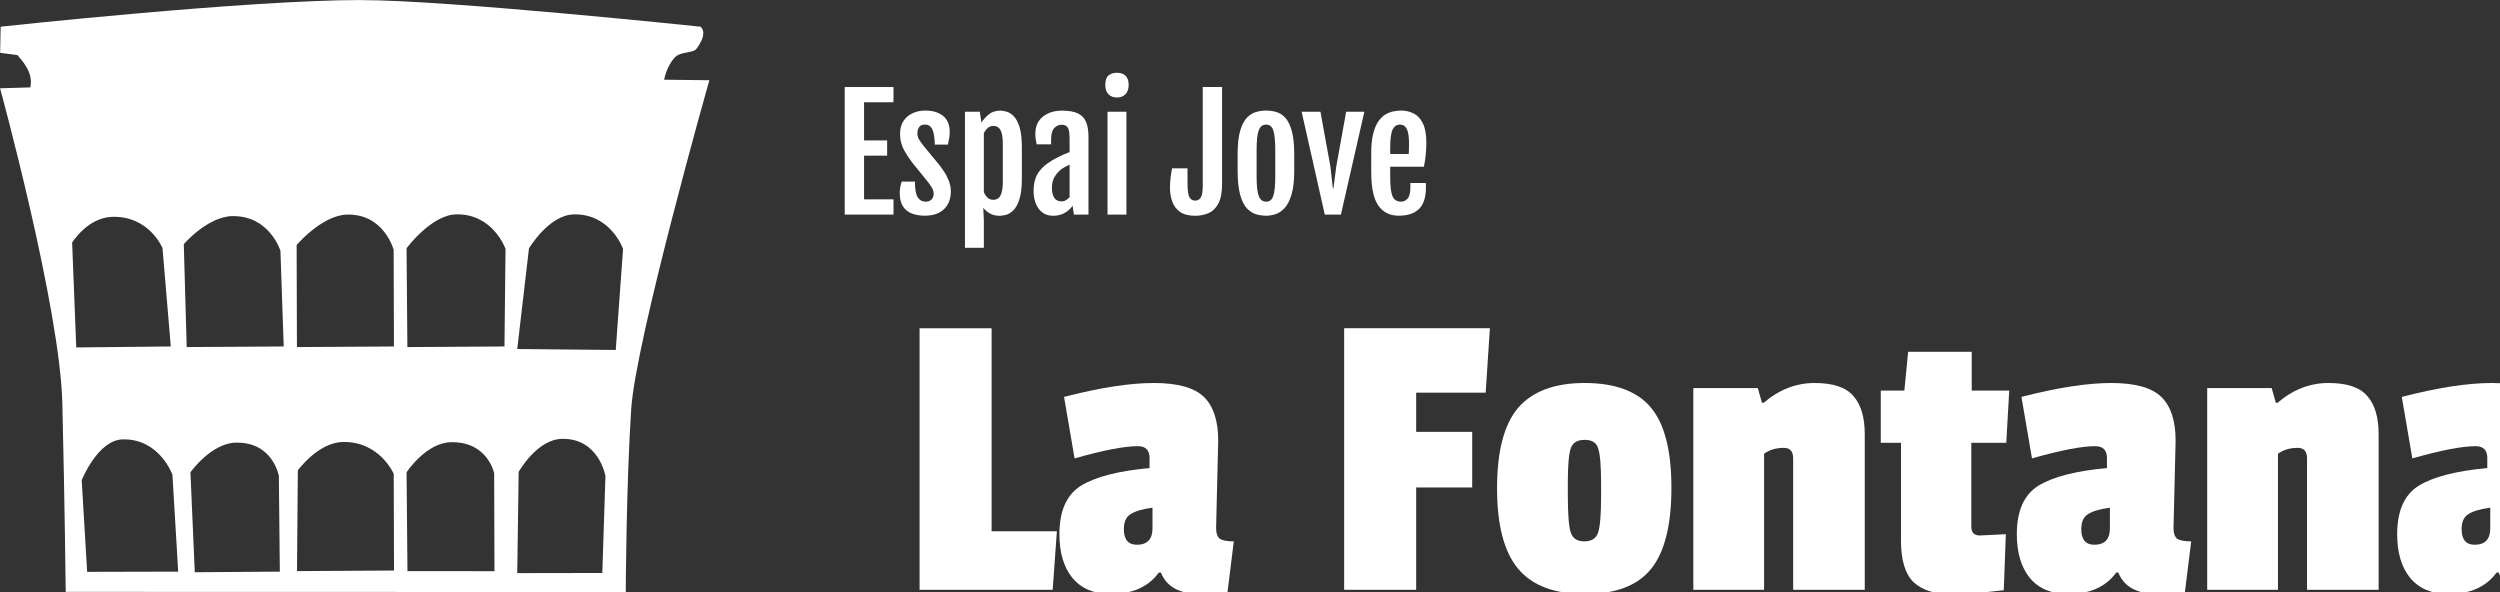
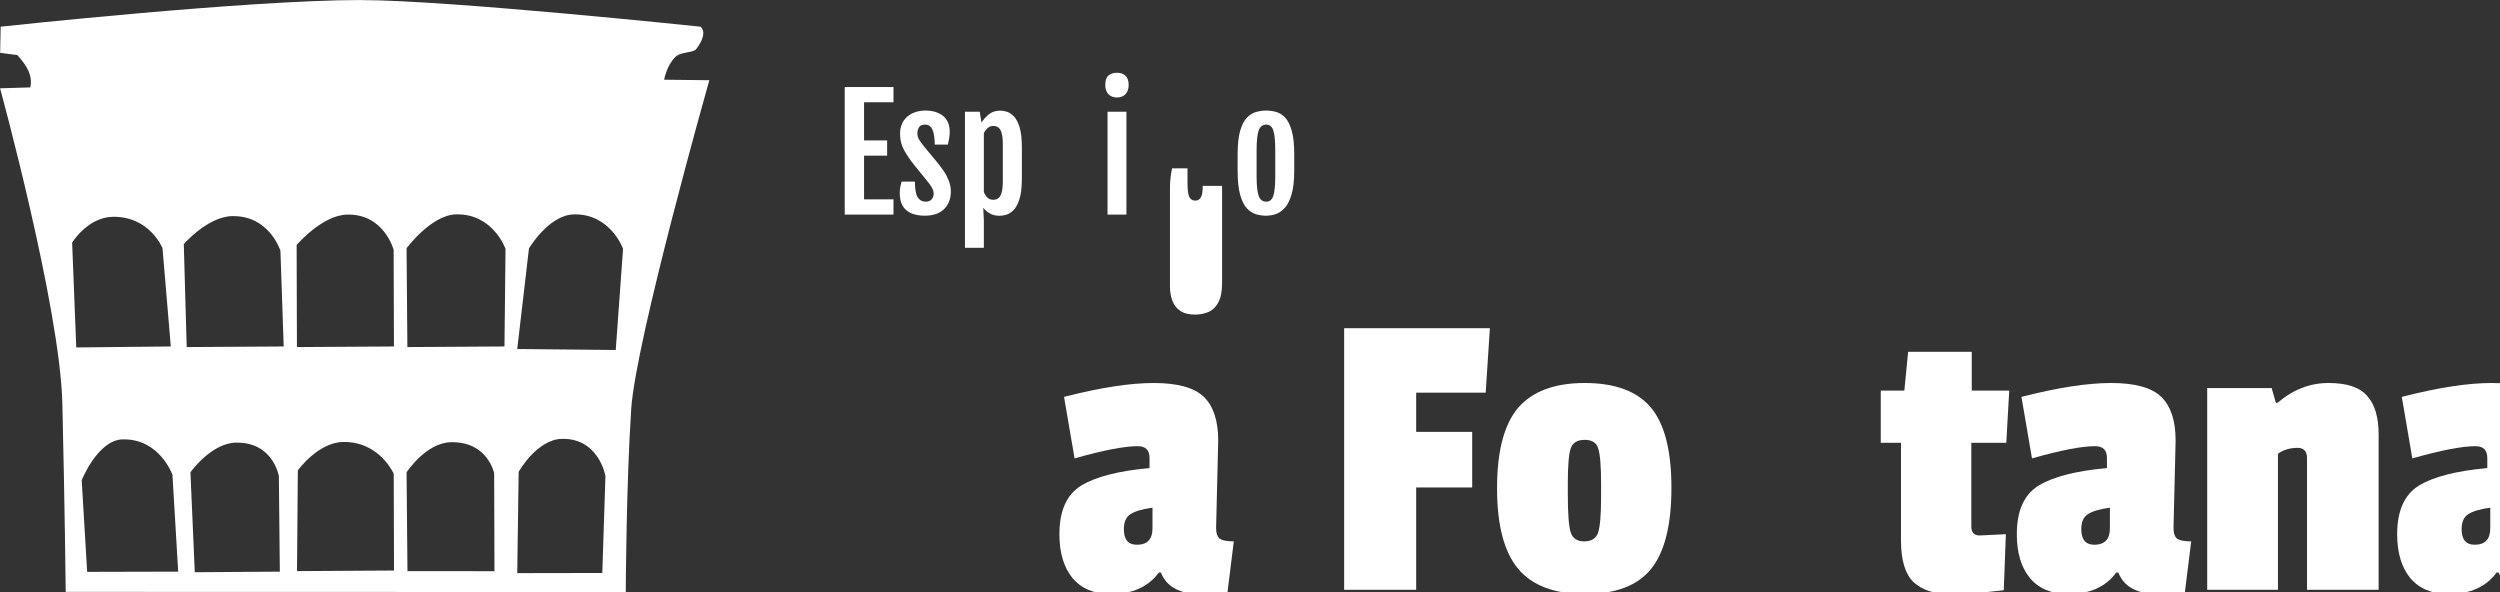
<svg xmlns="http://www.w3.org/2000/svg" width="407.829mm" height="96.575mm" viewBox="0 0 407.829 96.575" id="svg405001">
  <rect x="0" y="0" width="407.829" height="96.575" fill="#333333" stroke="none" />
  <defs id="defs404998">
    <rect x="4674.703" y="110.251" width="425.402" height="234.345" id="rect403285-6" />
  </defs>
  <g id="layer1" transform="translate(98.914,-10.67)">
    <g id="g403283-2" transform="matrix(12.183,0,0,12.183,-5895.879,342.356)" style="fill:#ffffff;fill-opacity:1">
      <g aria-label="La Fontana" transform="matrix(0.141,0,0,0.141,-171.244,-38.595)" id="text403275-6" style="font-size:40px;line-height:0.75;white-space:pre;shape-inside:url(#rect403285-6);display:inline;fill:#ffffff">
-         <path d="m 4689.103,136.647 h -12.64 v -24.84 h 6.84 v 19.28 h 6.2 z" style="font-family:'Passion One';-inkscape-font-specification:'Passion One';fill:#ffffff" id="path405383" />
        <path d="m 4704.823,122.487 -0.2,8.28 q 0,0.76 0.36,1.04 0.4,0.24 1.32,0.24 l -0.6,4.84 q -2.32,0.16 -2.56,0.16 -2.96,0 -3.76,-2.04 h -0.2 q -1.48,2.04 -4.56,2.04 -2.36,0 -3.64,-1.52 -1.24,-1.52 -1.24,-4.16 0,-3.32 2.04,-4.6 2.08,-1.28 6.52,-1.68 v -0.96 q 0,-1.12 -1.12,-1.12 -1.92,0 -6,1.16 l -1,-5.84 q 5.12,-1.32 8.52,-1.32 3.4,0 4.76,1.32 1.36,1.32 1.36,4.16 z m -7.72,9.88 q 1.48,0 1.48,-1.56 v -1.96 q -1.48,0.2 -2.12,0.64 -0.6,0.4 -0.6,1.4 0,1.48 1.24,1.48 z" style="font-family:'Passion One';-inkscape-font-specification:'Passion One';fill:#ffffff" id="path405380" />
        <path d="m 4730.223,117.927 h -6.6 v 3.72 h 5.32 v 5.28 h -5.32 v 9.72 h -6.84 v -24.84 h 13.84 z" style="font-family:'Passion One';-inkscape-font-specification:'Passion One';fill:#ffffff" id="path405377" />
        <path d="m 4731.303,127.007 q 0,-5.28 2,-7.64 2.04,-2.36 6.32,-2.36 4.32,0 6.28,2.32 1.96,2.32 1.96,7.64 0,5.28 -1.92,7.68 -1.92,2.4 -6.28,2.4 -4.36,0 -6.36,-2.4 -2,-2.4 -2,-7.64 z m 9.6,-3.8 q -0.24,-0.8 -1.28,-0.8 -1.04,0 -1.32,0.8 -0.28,0.8 -0.28,3.36 v 0.96 q 0,2.84 0.28,3.68 0.28,0.84 1.28,0.84 1.04,0 1.32,-0.84 0.28,-0.84 0.28,-3.44 v -1.16 q 0,-2.6 -0.28,-3.4 z" style="font-family:'Passion One';-inkscape-font-specification:'Passion One';fill:#ffffff" id="path405374" />
-         <path d="m 4756.623,118.887 q 2.2,-1.88 4.84,-1.88 2.64,0 3.68,1.24 1.08,1.2 1.08,3.64 v 14.76 h -6.8 v -12.48 q 0,-1 -0.88,-1 -1.12,0 -1.88,0.56 v 12.92 h -6.72 v -19.16 h 6.12 l 0.4,1.4 z" style="font-family:'Passion One';-inkscape-font-specification:'Passion One';fill:#ffffff" id="path405371" />
        <path d="m 4779.423,136.687 q -2.96,0.36 -5.16,0.36 -2.16,0 -3.4,-1.12 -1.2,-1.16 -1.2,-3.96 v -9.28 h -1.92 v -4.96 h 2.24 l 0.36,-3.68 h 6.04 v 3.68 h 3.56 l -0.28,4.96 h -3.32 v 7.96 q 0,0.84 0.8,0.84 0.08,0 2.48,-0.12 z" style="font-family:'Passion One';-inkscape-font-specification:'Passion One';fill:#ffffff" id="path405368" />
        <path d="m 4795.743,122.487 -0.2,8.28 q 0,0.76 0.36,1.04 0.4,0.24 1.32,0.24 l -0.6,4.84 q -2.32,0.16 -2.56,0.16 -2.96,0 -3.76,-2.04 h -0.2 q -1.48,2.04 -4.56,2.04 -2.36,0 -3.64,-1.52 -1.24,-1.52 -1.24,-4.16 0,-3.32 2.04,-4.6 2.08,-1.28 6.52,-1.68 v -0.96 q 0,-1.12 -1.12,-1.12 -1.92,0 -6,1.16 l -1,-5.84 q 5.12,-1.32 8.52,-1.32 3.4,0 4.76,1.32 1.36,1.32 1.36,4.16 z m -7.72,9.88 q 1.48,0 1.48,-1.56 v -1.96 q -1.48,0.2 -2.12,0.64 -0.6,0.4 -0.6,1.4 0,1.48 1.24,1.48 z" style="font-family:'Passion One';-inkscape-font-specification:'Passion One';fill:#ffffff" id="path405365" />
        <path d="m 4805.423,118.887 q 2.2,-1.88 4.84,-1.88 2.64,0 3.68,1.24 1.08,1.2 1.08,3.64 v 14.76 h -6.8 v -12.48 q 0,-1 -0.88,-1 -1.12,0 -1.88,0.56 v 12.92 h -6.72 v -19.16 h 6.12 l 0.4,1.4 z" style="font-family:'Passion One';-inkscape-font-specification:'Passion One';fill:#ffffff" id="path405362" />
        <path d="m 4831.863,122.487 -0.2,8.28 q 0,0.76 0.36,1.04 0.4,0.24 1.32,0.24 l -0.6,4.84 q -2.32,0.16 -2.56,0.16 -2.96,0 -3.76,-2.04 h -0.2 q -1.48,2.04 -4.56,2.04 -2.36,0 -3.64,-1.52 -1.24,-1.52 -1.24,-4.16 0,-3.32 2.04,-4.6 2.08,-1.28 6.52,-1.68 v -0.96 q 0,-1.12 -1.12,-1.12 -1.92,0 -6,1.16 l -1,-5.84 q 5.12,-1.32 8.52,-1.32 3.4,0 4.76,1.32 1.36,1.32 1.36,4.16 z m -7.72,9.88 q 1.48,0 1.48,-1.56 v -1.96 q -1.48,0.2 -2.12,0.64 -0.6,0.4 -0.6,1.4 0,1.48 1.24,1.48 z" style="font-family:'Passion One';-inkscape-font-specification:'Passion One';fill:#ffffff" id="path405359" />
      </g>
      <path id="path405356" style="fill:#ffffff;fill-opacity:1;stroke:none;stroke-width:0.091;stroke-linecap:butt;stroke-linejoin:miter;stroke-dasharray:none;stroke-opacity:1" d="m 480.666,-27.225 c -1.534,-0.001 -4.833,0.357 -4.833,0.357 l -0.007,0.35 0.231,0.03 c 0.14,0.158 0.204,0.278 0.173,0.433 l -0.405,0.012 c 0,0 0.804,2.937 0.834,4.221 0.033,1.389 0.045,2.522 0.045,2.522 l 7.499,0.002 c 0,0 0.006,-1.438 0.073,-2.45 0.06,-0.92 1.046,-4.403 1.046,-4.403 l -0.605,-0.007 c 0,0 0.03,-0.181 0.147,-0.302 0.073,-0.076 0.24,-0.053 0.283,-0.109 0.172,-0.226 0.056,-0.299 0.056,-0.299 0,0 -3.391,-0.356 -4.537,-0.356 z m 1.266,2.87 c 0.495,-0.011 0.661,0.462 0.661,0.462 l -0.014,1.307 -1.3,0.008 -0.011,-1.323 c 0,0 0.33,-0.447 0.664,-0.454 z m 1.574,0 c 0.495,-0.011 0.661,0.462 0.661,0.462 l -0.098,1.354 -1.319,-0.013 0.157,-1.347 c 0,0 0.265,-0.448 0.599,-0.455 z m -3.034,0.003 c 0.495,-0.011 0.623,0.471 0.623,0.471 l 0.004,1.295 -1.299,0.008 -0.004,-1.367 c 0,0 0.341,-0.4 0.676,-0.407 z m -1.537,0.021 c 0.495,-0.011 0.644,0.463 0.644,0.463 l 0.044,1.282 -1.299,0.008 -0.039,-1.378 c 0,0 0.316,-0.368 0.651,-0.376 z m -1.604,0.009 c 0.495,-0.011 0.669,0.419 0.669,0.419 l 0.111,1.317 -1.266,0.013 -0.055,-1.404 c 0,0 0.207,-0.338 0.542,-0.345 z m 6.017,2.973 c 0.495,-0.011 0.583,0.497 0.583,0.497 l -0.042,1.299 -1.139,0.002 0.019,-1.356 c 0,-1e-6 0.244,-0.435 0.579,-0.442 z m -5.881,0.007 c 0.495,-0.011 0.666,0.474 0.666,0.474 l 0.077,1.297 -1.219,0.003 -0.073,-1.227 c 0,0 0.215,-0.54 0.549,-0.547 z m 2.946,0.035 c 0.495,-0.011 0.683,0.426 0.683,0.426 l 0.004,1.295 -1.299,0.008 0.011,-1.349 c 0,0 0.269,-0.373 0.603,-0.38 z m 1.449,0.003 c 0.495,-0.011 0.579,0.417 0.579,0.417 l 0.004,1.31 -1.165,-9.52e-4 -0.012,-1.323 c 0,0 0.259,-0.396 0.594,-0.403 z m -2.878,0.006 c 0.495,-0.011 0.574,0.446 0.574,0.446 l 0.013,1.281 -1.139,0.008 -0.058,-1.338 c 0,0 0.275,-0.39 0.61,-0.398 z" />
      <g aria-label="Espai Jove" id="text403281-8" style="font-size:2.048px;line-height:1.25;font-family:'Fjalla One';-inkscape-font-specification:'Fjalla One, Normal';fill:#ffffff;stroke-width:0.051">
        <path d="m 487.135,-26.06 h 0.653 v 0.204 h -0.394 v 0.511 h 0.309 v 0.204 h -0.309 v 0.585 h 0.394 v 0.204 h -0.653 z" id="path405353" style="fill:#ffffff" />
        <path d="m 487.872,-24.64 q 0,-0.045 0.008,-0.087 0.009,-0.042 0.017,-0.067 h 0.178 q 0,0.15 0.037,0.21 0.038,0.059 0.108,0.059 0.05,0 0.078,-0.03 0.028,-0.031 0.028,-0.073 0,-0.044 -0.024,-0.085 -0.023,-0.041 -0.064,-0.09 l -0.177,-0.218 q -0.072,-0.091 -0.129,-0.19 -0.056,-0.1 -0.056,-0.22 0,-0.107 0.047,-0.176 0.047,-0.07 0.124,-0.104 0.077,-0.034 0.167,-0.034 0.149,0 0.238,0.072 0.089,0.071 0.089,0.214 0,0.047 -0.009,0.093 -0.008,0.045 -0.016,0.077 h -0.175 q -0.002,-0.136 -0.032,-0.202 -0.03,-0.066 -0.099,-0.066 -0.058,0 -0.08,0.036 -0.022,0.036 -0.022,0.08 0,0.048 0.024,0.087 0.024,0.038 0.062,0.086 l 0.2,0.242 q 0.029,0.036 0.067,0.092 0.038,0.055 0.066,0.125 0.029,0.069 0.029,0.15 0,0.145 -0.091,0.234 -0.091,0.088 -0.26,0.088 -0.092,0 -0.168,-0.028 -0.076,-0.029 -0.121,-0.095 -0.044,-0.067 -0.044,-0.18 z" id="path405350" style="fill:#ffffff" />
        <path d="m 488.998,-24.274 v 0.367 h -0.253 v -1.822 h 0.198 l 0.023,0.145 q 0.035,-0.057 0.096,-0.108 0.061,-0.052 0.159,-0.052 0.032,0 0.079,0.013 0.048,0.012 0.095,0.059 0.048,0.046 0.08,0.146 0.032,0.1 0.032,0.276 v 0.417 q 0,0.175 -0.033,0.276 -0.032,0.1 -0.081,0.148 -0.048,0.047 -0.098,0.06 -0.049,0.013 -0.084,0.013 -0.08,0 -0.134,-0.032 -0.053,-0.032 -0.087,-0.075 z m 0,-0.377 q 0.017,0.039 0.046,0.07 0.03,0.031 0.081,0.031 0.037,0 0.065,-0.02 0.029,-0.02 0.045,-0.074 0.017,-0.055 0.017,-0.157 v -0.488 q 0,-0.103 -0.016,-0.156 -0.016,-0.054 -0.045,-0.074 -0.028,-0.02 -0.065,-0.02 -0.047,0 -0.078,0.029 -0.031,0.028 -0.05,0.066 z" id="path405347" style="fill:#ffffff" />
-         <path d="m 489.983,-25.117 q 0.038,-0.019 0.082,-0.039 0.044,-0.02 0.081,-0.033 v -0.167 q 0,-0.052 -0.005,-0.097 -0.004,-0.045 -0.027,-0.073 -0.022,-0.029 -0.076,-0.029 -0.054,0 -0.097,0.044 -0.043,0.044 -0.043,0.163 v 0.055 h -0.193 q -0.018,-0.078 -0.018,-0.136 0,-0.154 0.101,-0.234 0.101,-0.081 0.258,-0.081 0.137,0 0.214,0.039 0.077,0.038 0.108,0.116 0.031,0.077 0.031,0.196 v 1.041 h -0.195 l -0.018,-0.118 q -0.04,0.058 -0.106,0.096 -0.066,0.038 -0.153,0.038 -0.09,0 -0.148,-0.046 -0.058,-0.046 -0.087,-0.121 -0.028,-0.076 -0.028,-0.165 0,-0.17 0.081,-0.27 0.081,-0.101 0.238,-0.179 z m 0.056,0.588 q 0.032,0 0.059,-0.016 0.027,-0.017 0.048,-0.041 v -0.434 q -0.019,0.008 -0.041,0.019 -0.022,0.011 -0.051,0.029 -0.053,0.033 -0.099,0.099 -0.046,0.065 -0.046,0.166 0,0.079 0.031,0.129 0.031,0.049 0.099,0.049 z" id="path405344" style="fill:#ffffff" />
        <path d="m 490.779,-25.92 q -0.07,0 -0.113,-0.044 -0.042,-0.044 -0.042,-0.124 0,-0.089 0.042,-0.126 0.043,-0.037 0.114,-0.037 0.074,0 0.115,0.04 0.042,0.04 0.042,0.123 0,0.078 -0.042,0.123 -0.042,0.045 -0.116,0.045 z m -0.125,0.191 h 0.253 v 1.377 h -0.253 z" id="path405341" style="fill:#ffffff" />
-         <path d="m 491.49,-24.714 q 0,-0.054 0.007,-0.122 0.007,-0.068 0.021,-0.135 h 0.207 v 0.201 q 0,0.132 0.024,0.182 0.025,0.049 0.08,0.049 0.047,0 0.073,-0.041 0.027,-0.041 0.027,-0.157 v -1.323 h 0.259 v 1.294 q 0,0.177 -0.052,0.27 -0.051,0.092 -0.133,0.126 -0.082,0.034 -0.174,0.034 -0.129,0 -0.203,-0.051 -0.074,-0.052 -0.105,-0.138 -0.031,-0.086 -0.031,-0.189 z" id="path405338" style="fill:#ffffff" />
+         <path d="m 491.49,-24.714 q 0,-0.054 0.007,-0.122 0.007,-0.068 0.021,-0.135 h 0.207 v 0.201 q 0,0.132 0.024,0.182 0.025,0.049 0.08,0.049 0.047,0 0.073,-0.041 0.027,-0.041 0.027,-0.157 h 0.259 v 1.294 q 0,0.177 -0.052,0.27 -0.051,0.092 -0.133,0.126 -0.082,0.034 -0.174,0.034 -0.129,0 -0.203,-0.051 -0.074,-0.052 -0.105,-0.138 -0.031,-0.086 -0.031,-0.189 z" id="path405338" style="fill:#ffffff" />
        <path d="m 492.777,-24.337 q -0.066,0 -0.133,-0.019 -0.067,-0.02 -0.124,-0.08 -0.056,-0.06 -0.09,-0.181 -0.034,-0.122 -0.034,-0.326 v -0.216 q 0,-0.201 0.035,-0.318 0.035,-0.118 0.092,-0.175 0.057,-0.058 0.124,-0.075 0.067,-0.018 0.131,-0.018 0.062,0 0.128,0.017 0.066,0.016 0.122,0.073 0.056,0.056 0.091,0.175 0.035,0.118 0.035,0.321 v 0.216 q 0,0.201 -0.036,0.322 -0.036,0.12 -0.093,0.182 -0.057,0.061 -0.123,0.082 -0.065,0.02 -0.125,0.02 z m 0.002,-0.188 q 0.068,0 0.094,-0.075 0.027,-0.075 0.027,-0.268 v -0.343 q 0,-0.194 -0.027,-0.27 -0.026,-0.076 -0.094,-0.076 -0.071,0 -0.1,0.076 -0.029,0.076 -0.029,0.27 v 0.343 q 0,0.193 0.029,0.268 0.029,0.075 0.1,0.075 z" id="path405335" style="fill:#ffffff" />
-         <path d="m 493.253,-25.729 h 0.252 l 0.133,0.732 0.033,0.293 h 0.008 l 0.038,-0.293 0.132,-0.732 h 0.244 l -0.314,1.377 h -0.216 z" id="path405332" style="fill:#ffffff" />
-         <path d="m 494.185,-24.916 v -0.26 q 0,-0.158 0.027,-0.262 0.027,-0.104 0.071,-0.166 0.045,-0.062 0.098,-0.092 0.054,-0.03 0.107,-0.039 0.053,-0.01 0.097,-0.01 0.091,0 0.168,0.039 0.077,0.038 0.123,0.132 0.047,0.093 0.047,0.259 0,0.083 -0.009,0.17 -0.009,0.086 -0.024,0.152 h -0.451 v 0.14 q 0,0.18 0.03,0.254 0.031,0.074 0.117,0.074 0.047,0 0.085,-0.04 0.038,-0.041 0.038,-0.15 v -0.06 h 0.208 v 0.063 q 0,0.196 -0.094,0.286 -0.093,0.089 -0.27,0.089 -0.178,0 -0.273,-0.136 -0.095,-0.136 -0.095,-0.443 z m 0.502,-0.247 q 0.002,-0.022 0.003,-0.066 10e-4,-0.045 10e-4,-0.072 0,-0.137 -0.029,-0.196 -0.029,-0.059 -0.092,-0.06 -0.067,0 -0.099,0.068 -0.032,0.067 -0.032,0.245 v 0.081 z" id="path405329" style="fill:#ffffff" />
      </g>
    </g>
  </g>
</svg>